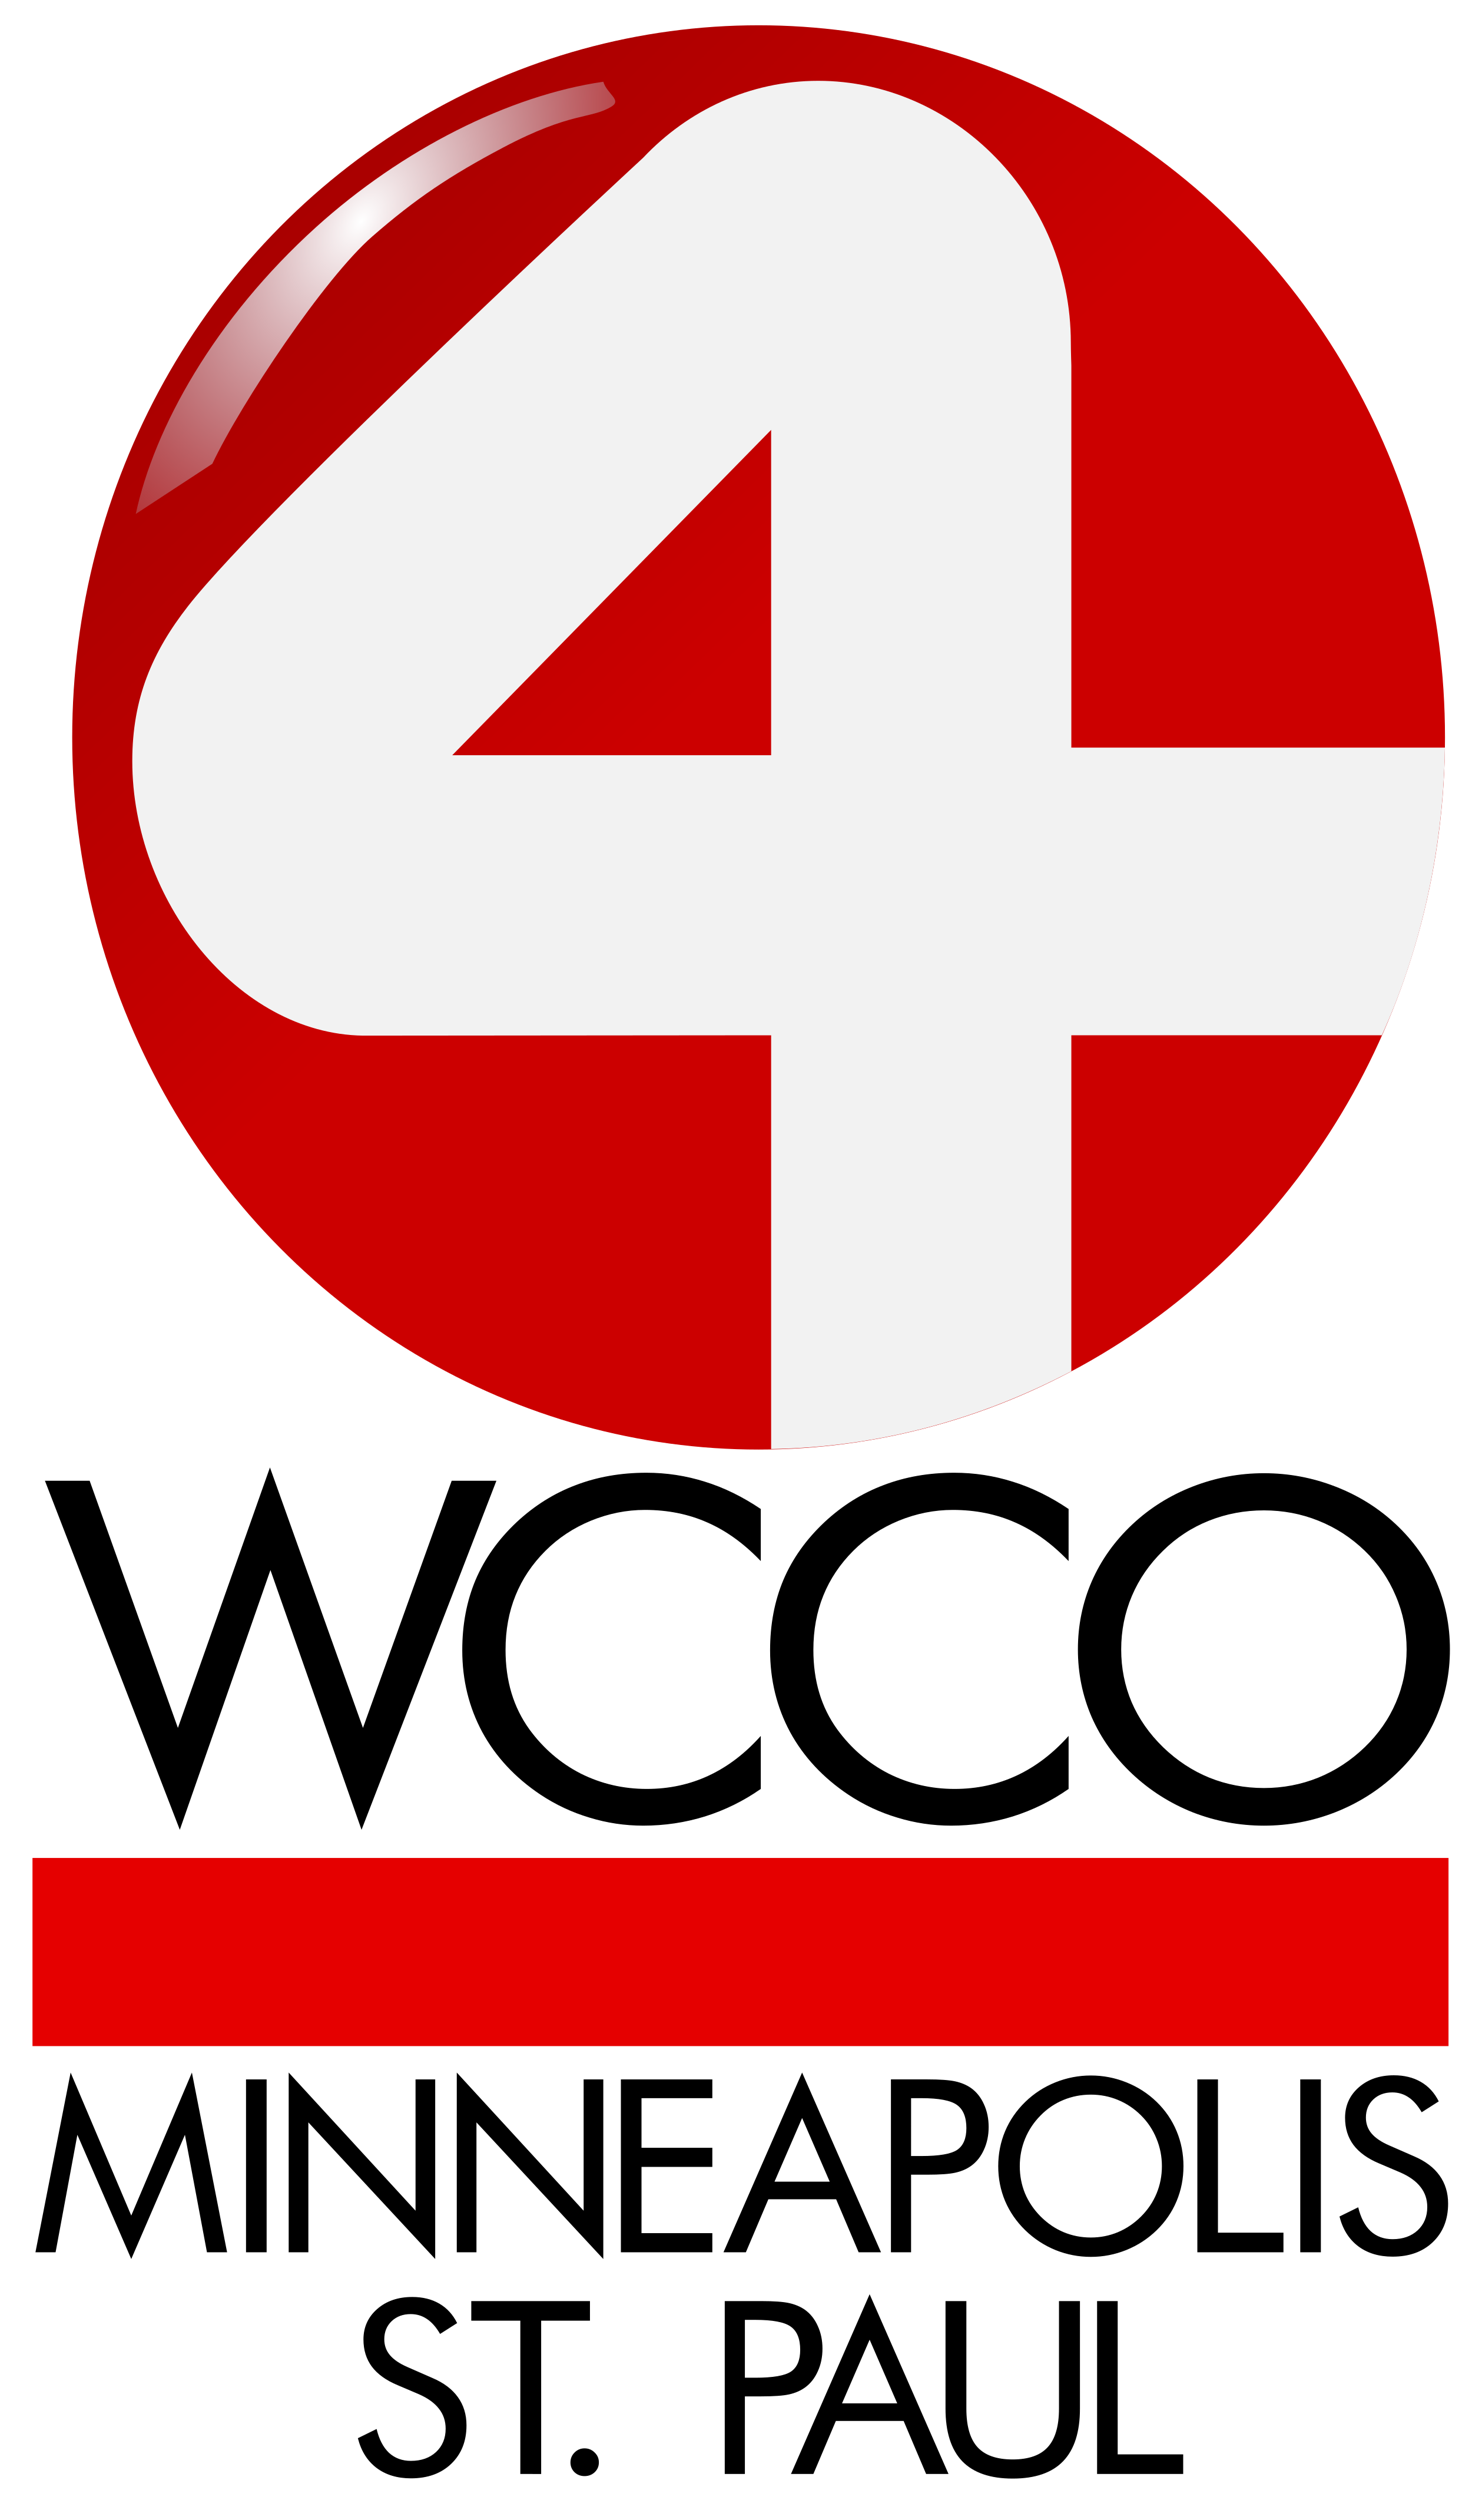
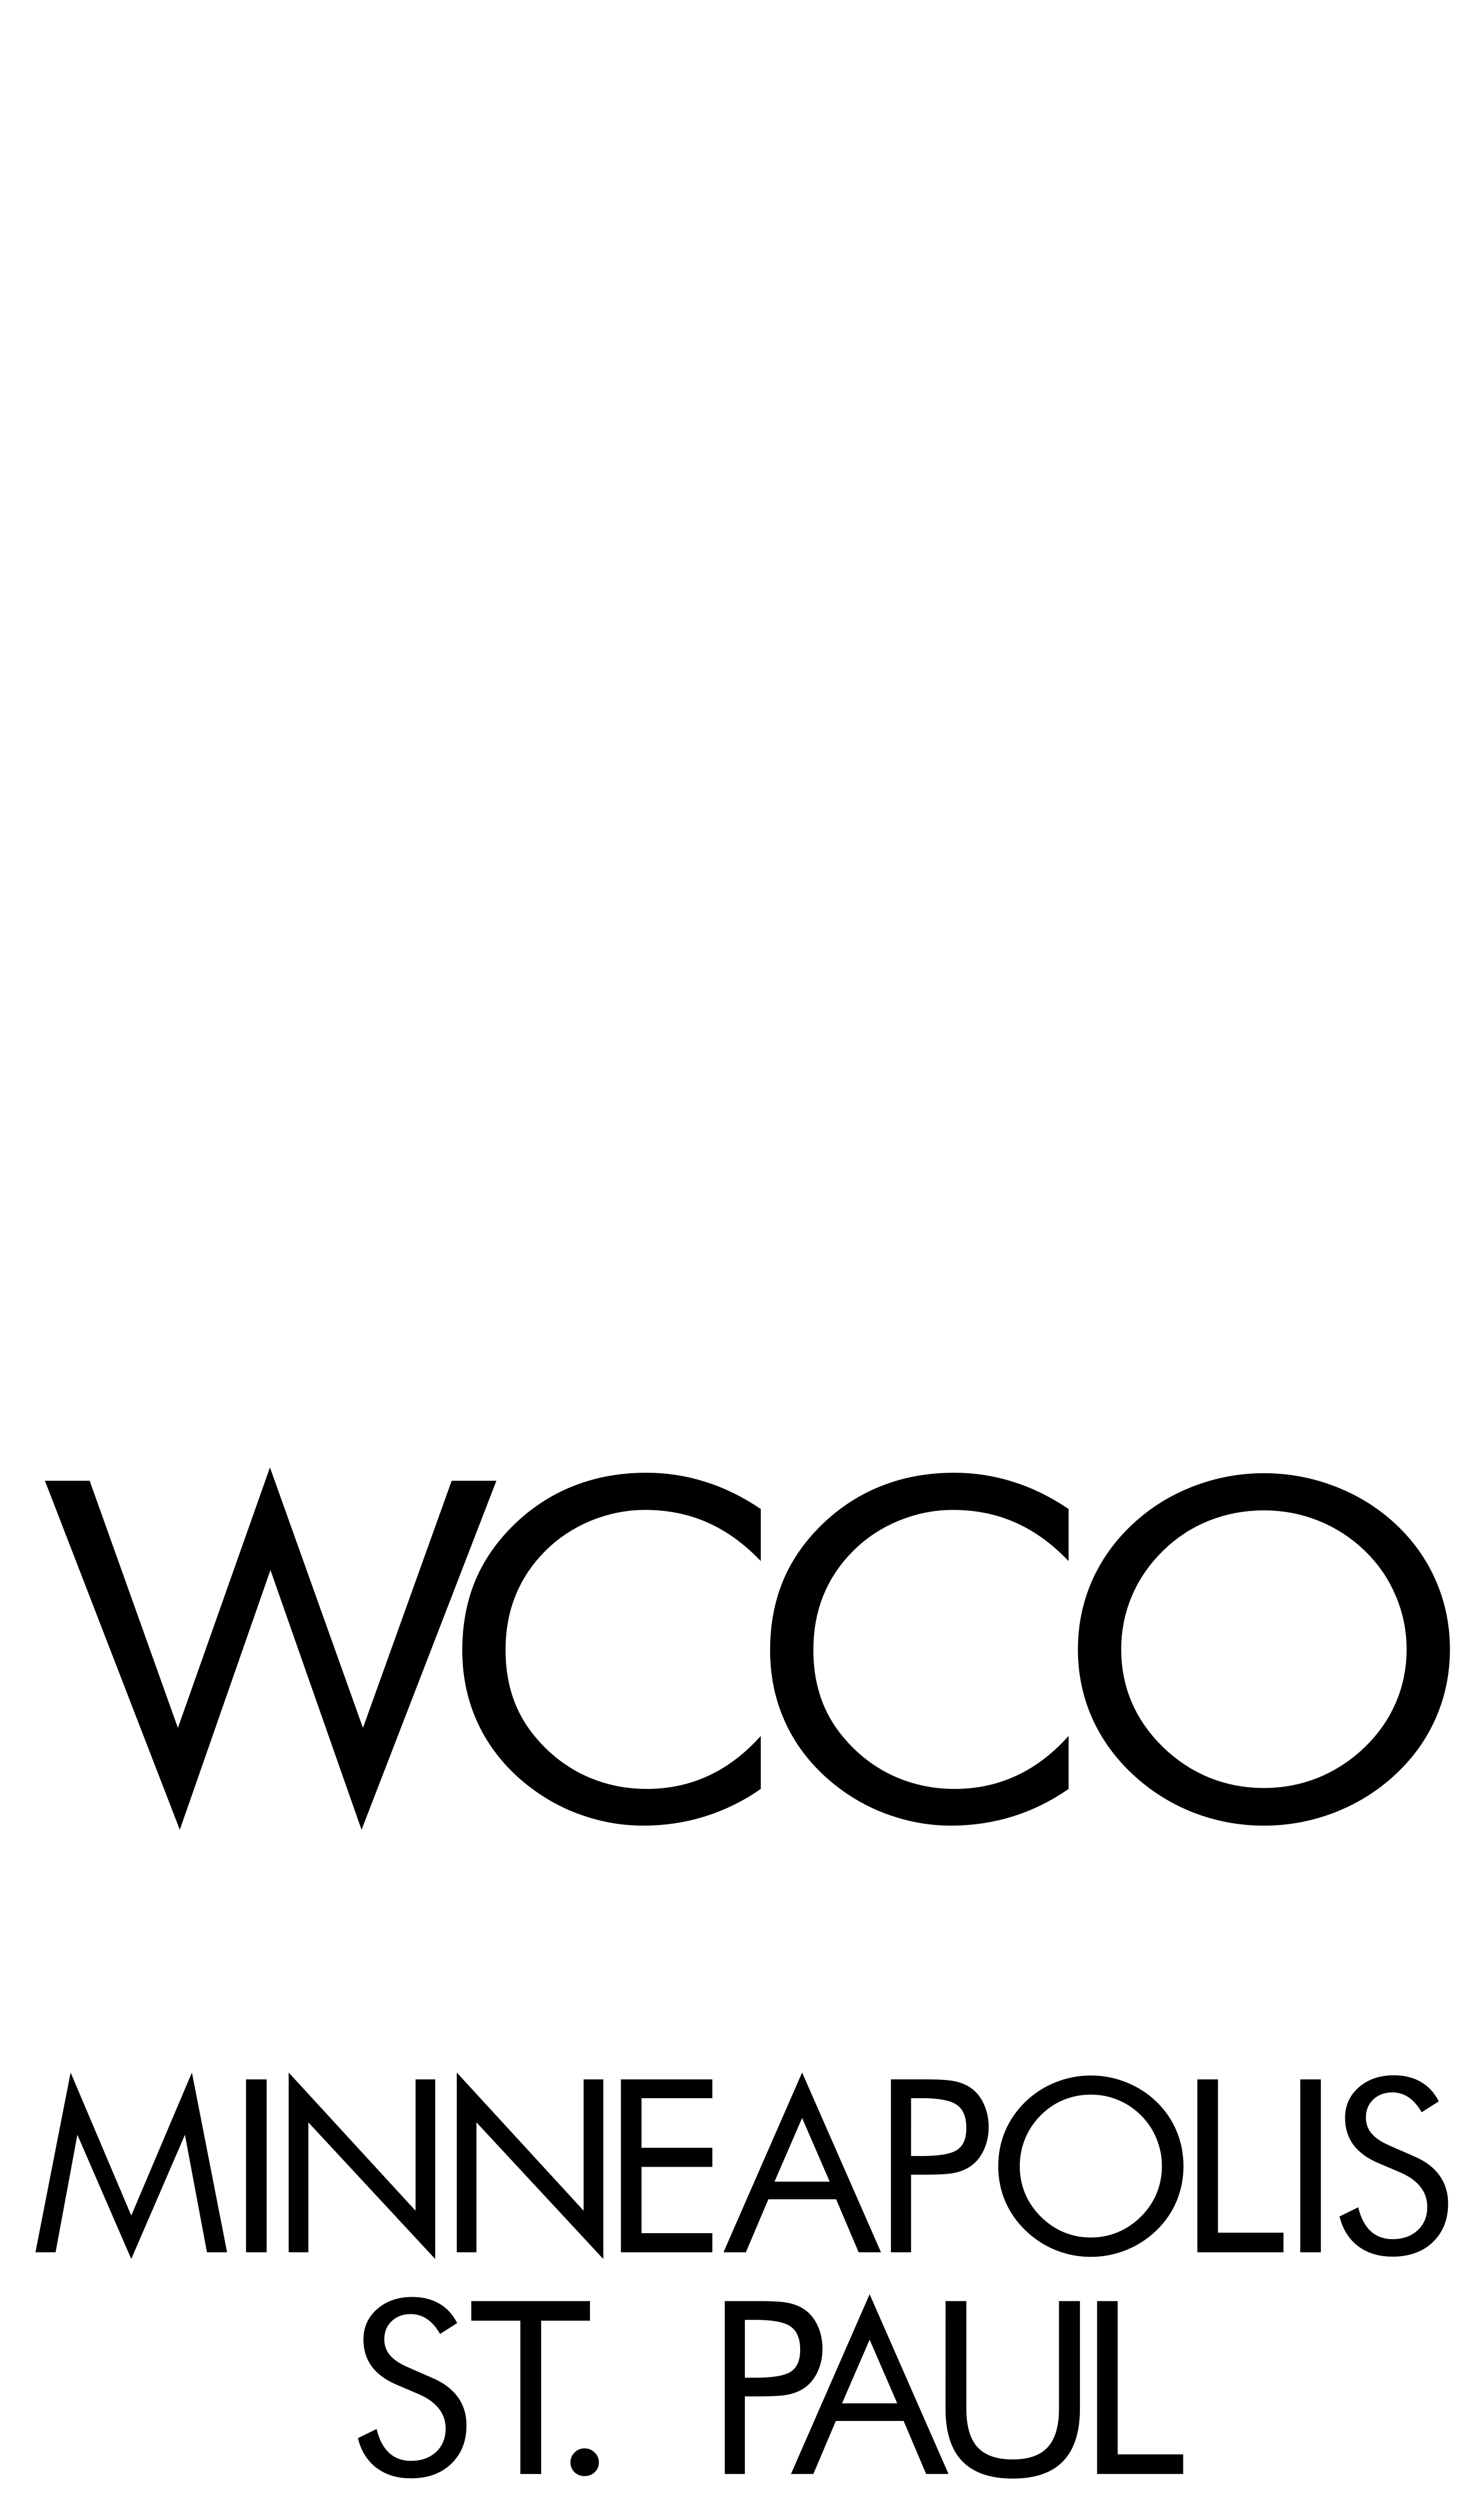
<svg xmlns="http://www.w3.org/2000/svg" xmlns:ns1="http://www.inkscape.org/namespaces/inkscape" xmlns:ns2="http://sodipodi.sourceforge.net/DTD/sodipodi-0.dtd" xmlns:xlink="http://www.w3.org/1999/xlink" width="215.784mm" height="366.291mm" viewBox="0 0 215.784 366.291" version="1.1" id="svg1" ns1:version="1.3.2 (091e20e, 2023-11-25, custom)" ns2:docname="WCCO-TV (1987).svg">
  <ns2:namedview id="namedview1" pagecolor="#ffffff" bordercolor="#000000" borderopacity="0.25" ns1:showpageshadow="2" ns1:pageopacity="0.0" ns1:pagecheckerboard="0" ns1:deskcolor="#d1d1d1" ns1:document-units="mm" ns1:zoom="0.4894542" ns1:cx="775.35344" ns1:cy="718.14687" ns1:window-width="1920" ns1:window-height="991" ns1:window-x="-9" ns1:window-y="-9" ns1:window-maximized="1" ns1:current-layer="layer1" />
  <defs id="defs1">
    <linearGradient id="linearGradient3" ns1:collect="always">
      <stop style="stop-color:#990000;stop-opacity:1;" offset="0" id="stop3" />
      <stop style="stop-color:#cc0000;stop-opacity:1;" offset="0.466" id="stop4" />
    </linearGradient>
    <radialGradient ns1:collect="always" xlink:href="#linearGradient36040" id="radialGradient36042-0" cx="776.707" cy="863.395" fx="776.707" fy="863.395" r="112.061" gradientTransform="matrix(-1.118,-0.84,1.311,-0.712,477.147,2195.431)" gradientUnits="userSpaceOnUse" />
    <linearGradient ns1:collect="always" id="linearGradient36040">
      <stop style="stop-color:#ffffff;stop-opacity:1" offset="0" id="stop36038" />
      <stop style="stop-color:#afd6e9;stop-opacity:0" offset="1" id="stop36036" />
    </linearGradient>
    <filter ns1:collect="always" style="color-interpolation-filters:sRGB" id="filter35926-1" x="-0.11" y="-0.16" width="1.219" height="1.32">
      <feGaussianBlur ns1:collect="always" stdDeviation="8.367" id="feGaussianBlur35928-1" />
    </filter>
    <linearGradient ns1:collect="always" xlink:href="#linearGradient3" id="linearGradient1" x1="6.093" y1="5.552" x2="206.522" y2="212.86" gradientUnits="userSpaceOnUse" gradientTransform="translate(4.763,3.704)" />
  </defs>
  <g ns1:label="Layer 1" ns1:groupmode="layer" id="layer1" transform="translate(0,-5.265)">
-     <ellipse style="clip-rule:evenodd;fill:url(#linearGradient1);fill-rule:evenodd;stroke-width:2.311;stroke-linejoin:round;stroke-miterlimit:1.414;paint-order:fill markers stroke" id="path8" cx="111.205" cy="113.316" rx="100.62" ry="104.347" />
-     <path d="m 157.05,156.961 v 49.226 c -13.278,6.989 -28.171,11.158 -44.008,11.398 V 156.961 l -59.823,0.051 c -18.488,-0.266 -33.829,-19.938 -33.829,-40.229 0,-9.23 2.952,-16.012 8.168,-22.696 C 39.058,79.351 94.293,28.368 94.293,28.368 100.856,21.412 109.929,17.106 119.945,17.106 c 20.007,0 37.03,17.18 37.03,38.342 0,1.139 0.075,3.379 0.075,3.379 V 114.809 h 54.764 c -0.253,16.395 -4.149,30.988 -9.25,42.152 z M 66.294,115.927 h 46.748 V 68.254 Z" style="clip-rule:evenodd;fill:#f2f2f2;fill-opacity:1;fill-rule:evenodd;stroke-width:0.544;stroke-linejoin:round;stroke-miterlimit:1.414" id="path4" ns2:nodetypes="cccccsscssccccccccc" />
-     <path id="path33489-2" style="clip-rule:evenodd;fill:url(#radialGradient36042-0);fill-opacity:1;fill-rule:evenodd;stroke:none;stroke-width:13.41;stroke-linejoin:round;stroke-miterlimit:4;stroke-dasharray:none;filter:url(#filter35926-1)" d="m 695.251,850.964 c -2.714,-3.203 -5.856,3.19 -11.452,5.944 3.831,32.812 25.456,65.112 58.264,87.023 38.965,25.978 86.558,34.713 124.876,31.013 L 846.241,953.128 C 819.051,949.912 765.253,934.674 747.752,922.358 731.8,911.133 722.303,901.437 710.958,885.454 696.376,864.91 700.444,857.094 695.251,850.964 Z" transform="matrix(-0.11,0.331,-0.41,0.023,514.995,-228.808)" ns2:nodetypes="sccccsss" />
    <path style="font-size:67.084px;font-family:Futura;-inkscape-font-specification:'Futura, Normal';fill:#000000;fill-rule:evenodd;stroke-width:7.959;paint-order:fill markers stroke;fill-opacity:1" d="m 6.588,222.237 h 6.555 l 12.936,36.211 13.494,-38.161 13.634,38.161 13.006,-36.211 h 6.555 L 52.999,273.377 39.644,235.316 26.359,273.377 Z M 111.523,234.005 c -2.441,-2.555 -5.044,-4.438 -7.811,-5.649 -2.766,-1.233 -5.823,-1.849 -9.171,-1.849 -2.697,0 -5.335,0.527 -7.915,1.58 -2.557,1.054 -4.777,2.522 -6.66,4.404 -1.953,1.95 -3.417,4.136 -4.393,6.556 -0.976,2.398 -1.464,5.055 -1.464,7.968 0,2.286 0.291,4.393 0.872,6.321 0.581,1.928 1.453,3.698 2.615,5.312 2.046,2.802 4.556,4.965 7.532,6.489 2.999,1.502 6.23,2.253 9.694,2.253 3.254,0 6.276,-0.65 9.066,-1.95 2.79,-1.3 5.335,-3.239 7.636,-5.817 v 7.767 c -2.534,1.771 -5.265,3.116 -8.194,4.035 -2.906,0.897 -5.916,1.345 -9.031,1.345 -2.697,0 -5.323,-0.392 -7.88,-1.177 -2.557,-0.762 -4.951,-1.883 -7.183,-3.362 -3.719,-2.488 -6.567,-5.548 -8.543,-9.179 -1.953,-3.631 -2.929,-7.621 -2.929,-11.969 0,-3.788 0.651,-7.229 1.953,-10.322 1.325,-3.116 3.336,-5.94 6.032,-8.473 2.604,-2.421 5.486,-4.225 8.647,-5.413 3.161,-1.21 6.613,-1.816 10.356,-1.816 2.952,0 5.811,0.437 8.578,1.311 2.766,0.852 5.498,2.185 8.194,4.001 z m 45.125,0 c -2.441,-2.555 -5.044,-4.438 -7.811,-5.649 -2.766,-1.233 -5.823,-1.849 -9.171,-1.849 -2.697,0 -5.335,0.527 -7.915,1.58 -2.557,1.054 -4.777,2.522 -6.66,4.404 -1.953,1.95 -3.417,4.136 -4.393,6.556 -0.976,2.398 -1.464,5.055 -1.464,7.968 0,2.286 0.291,4.393 0.872,6.321 0.581,1.928 1.453,3.698 2.615,5.312 2.046,2.802 4.556,4.965 7.532,6.489 2.999,1.502 6.23,2.253 9.694,2.253 3.254,0 6.276,-0.65 9.066,-1.95 2.79,-1.3 5.335,-3.239 7.636,-5.817 v 7.767 c -2.534,1.771 -5.265,3.116 -8.194,4.035 -2.906,0.897 -5.916,1.345 -9.031,1.345 -2.697,0 -5.323,-0.392 -7.88,-1.177 -2.557,-0.762 -4.951,-1.883 -7.183,-3.362 -3.719,-2.488 -6.567,-5.548 -8.543,-9.179 -1.953,-3.631 -2.929,-7.621 -2.929,-11.969 0,-3.788 0.651,-7.229 1.953,-10.322 1.325,-3.116 3.336,-5.94 6.032,-8.473 2.604,-2.421 5.486,-4.225 8.647,-5.413 3.161,-1.21 6.613,-1.816 10.356,-1.816 2.952,0 5.811,0.437 8.578,1.311 2.766,0.852 5.498,2.185 8.194,4.001 z m 28.632,33.252 c 2.79,0 5.44,-0.504 7.95,-1.513 2.534,-1.031 4.812,-2.522 6.834,-4.472 1.999,-1.928 3.522,-4.113 4.568,-6.556 1.046,-2.443 1.569,-5.032 1.569,-7.767 0,-2.757 -0.535,-5.38 -1.604,-7.868 -1.046,-2.488 -2.557,-4.685 -4.533,-6.59 -1.999,-1.928 -4.266,-3.396 -6.799,-4.404 -2.511,-1.009 -5.172,-1.513 -7.985,-1.513 -2.836,0 -5.521,0.504 -8.055,1.513 -2.534,1.009 -4.777,2.477 -6.73,4.404 -1.999,1.95 -3.522,4.158 -4.568,6.624 -1.046,2.466 -1.569,5.077 -1.569,7.834 0,2.735 0.511,5.312 1.534,7.733 1.046,2.421 2.58,4.617 4.603,6.59 2.046,1.972 4.312,3.463 6.799,4.472 2.511,1.009 5.172,1.513 7.985,1.513 z m 27.267,-20.308 c 0,3.519 -0.674,6.836 -2.022,9.952 -1.348,3.116 -3.313,5.884 -5.893,8.305 -2.58,2.421 -5.556,4.292 -8.926,5.615 -3.347,1.3 -6.823,1.95 -10.426,1.95 -3.603,0 -7.078,-0.65 -10.426,-1.95 -3.324,-1.322 -6.276,-3.194 -8.857,-5.615 -2.604,-2.443 -4.591,-5.223 -5.963,-8.338 -1.348,-3.116 -2.022,-6.422 -2.022,-9.918 0,-3.519 0.674,-6.836 2.022,-9.952 1.372,-3.138 3.359,-5.929 5.963,-8.372 2.557,-2.398 5.509,-4.248 8.857,-5.548 3.347,-1.3 6.823,-1.95 10.426,-1.95 3.626,0 7.113,0.65 10.461,1.95 3.371,1.3 6.335,3.149 8.892,5.548 2.58,2.421 4.545,5.2 5.893,8.338 1.348,3.116 2.022,6.444 2.022,9.986 z" id="text1" aria-label="WCCO" ns2:nodetypes="cccccccccccccscccssccsscccscccscccscccccscccssccsscccscccscccscccscssscscsscsscccsssscscccsccsscccs" />
-     <path id="rect1" style="fill:#e50000;fill-opacity:1;fill-rule:evenodd;stroke-width:2.883;paint-order:fill markers stroke" d="M 4.763,277.502 H 212.341 v 27.569 H 4.763 Z" />
    <g id="text2" style="font-size:25.4px;font-family:Futura;-inkscape-font-specification:'Futura, Normal';fill-rule:evenodd;stroke-width:2.883;paint-order:fill markers stroke" aria-label="MINNEAPOLIS&#10;ST. PAUL" transform="matrix(1.272,0,0,1.216,9.974,-74.75)">
      <path style="stroke-width:3.24" d="m 7.287,338.009 -6.211,-14.97 -2.512,14.159 h -2.32 l 4.054,-21.658 6.989,17.233 6.989,-17.233 4.054,21.658 H 16.01 L 13.471,323.039 Z m 13.225,-0.811 v -20.833 h 2.375 v 20.833 z m 4.917,0 v -21.658 l 14.619,16.649 v -15.824 h 2.266 v 21.644 L 27.696,321.544 v 15.653 z m 19.372,0 v -21.658 l 14.619,16.649 v -15.824 h 2.266 v 21.644 L 47.068,321.544 v 15.653 z m 18.914,0 v -20.833 h 10.538 v 2.263 h -8.163 v 5.977 h 8.163 v 2.305 h -8.163 v 7.983 h 8.163 v 2.305 z m 20.884,-16.18 -3.18,7.67 h 6.361 z m 0,-5.479 9.091,21.658 H 91.112 l -2.593,-6.389 H 80.71 L 78.117,337.198 h -2.58 z m 12.556,12.309 v 9.349 h -2.32 v -20.833 h 4.191 c 1.465,0 2.543,0.081 3.235,0.242 0.692,0.161 1.292,0.427 1.802,0.797 0.637,0.474 1.133,1.124 1.488,1.95 0.364,0.825 0.546,1.741 0.546,2.746 0,1.006 -0.182,1.921 -0.546,2.746 -0.355,0.825 -0.851,1.475 -1.488,1.95 -0.51,0.379 -1.11,0.65 -1.802,0.811 -0.682,0.161 -1.761,0.242 -3.235,0.242 h -0.669 z m 0,-2.248 h 1.201 c 2.038,0 3.408,-0.247 4.109,-0.74 0.71,-0.503 1.065,-1.376 1.065,-2.618 0,-1.328 -0.364,-2.263 -1.092,-2.803 -0.719,-0.541 -2.079,-0.811 -4.081,-0.811 H 97.157 Z m 20.719,9.819 c 1.092,0 2.129,-0.213 3.112,-0.64 0.992,-0.436 1.884,-1.067 2.675,-1.893 0.783,-0.816 1.379,-1.741 1.788,-2.775 0.409,-1.034 0.614,-2.13 0.614,-3.287 0,-1.167 -0.209,-2.277 -0.628,-3.33 -0.409,-1.053 -1.001,-1.983 -1.774,-2.789 -0.783,-0.816 -1.67,-1.437 -2.662,-1.864 -0.983,-0.427 -2.025,-0.64 -3.126,-0.64 -1.11,0 -2.161,0.213 -3.153,0.64 -0.992,0.427 -1.87,1.048 -2.634,1.864 -0.783,0.825 -1.379,1.76 -1.788,2.803 -0.409,1.044 -0.614,2.149 -0.614,3.316 0,1.157 0.2,2.248 0.601,3.273 0.41,1.025 1.01,1.954 1.802,2.789 0.801,0.835 1.688,1.466 2.662,1.893 0.983,0.427 2.025,0.64 3.126,0.64 z m 10.674,-8.595 c 0,1.489 -0.264,2.893 -0.792,4.212 -0.528,1.319 -1.297,2.49 -2.307,3.515 -1.01,1.025 -2.175,1.817 -3.494,2.376 -1.31,0.55 -2.671,0.825 -4.081,0.825 -1.41,0 -2.771,-0.275 -4.081,-0.825 -1.301,-0.56 -2.457,-1.352 -3.467,-2.376 -1.019,-1.034 -1.797,-2.21 -2.334,-3.529 -0.528,-1.319 -0.792,-2.718 -0.792,-4.198 0,-1.489 0.264,-2.893 0.792,-4.212 0.537,-1.328 1.315,-2.509 2.334,-3.543 1.001,-1.015 2.157,-1.798 3.467,-2.348 1.31,-0.55 2.671,-0.825 4.081,-0.825 1.42,0 2.785,0.275 4.095,0.825 1.319,0.55 2.48,1.333 3.481,2.348 1.01,1.025 1.779,2.201 2.307,3.529 0.528,1.319 0.792,2.727 0.792,4.226 z m 1.6,10.374 v -20.833 h 2.375 v 18.471 h 7.548 v 2.362 z m 11.86,0 v -20.833 h 2.375 v 20.833 z m 13.108,-11.569 c 1.301,0.579 2.28,1.347 2.935,2.305 0.664,0.958 0.996,2.092 0.996,3.401 0,1.916 -0.587,3.463 -1.761,4.639 -1.165,1.167 -2.712,1.75 -4.641,1.75 -1.574,0 -2.894,-0.417 -3.958,-1.252 -1.065,-0.844 -1.784,-2.04 -2.157,-3.586 l 2.157,-1.11 c 0.291,1.262 0.769,2.22 1.433,2.875 0.673,0.645 1.515,0.968 2.525,0.968 1.192,0 2.157,-0.356 2.894,-1.067 0.737,-0.721 1.106,-1.655 1.106,-2.803 0,-0.93 -0.259,-1.736 -0.778,-2.419 -0.51,-0.693 -1.283,-1.276 -2.32,-1.75 l -2.43,-1.081 c -1.329,-0.579 -2.32,-1.323 -2.976,-2.234 -0.646,-0.911 -0.969,-2.002 -0.969,-3.273 0,-1.48 0.528,-2.704 1.583,-3.671 1.056,-0.968 2.402,-1.451 4.04,-1.451 1.201,0 2.239,0.266 3.112,0.797 0.883,0.531 1.57,1.314 2.061,2.348 l -1.966,1.309 c -0.446,-0.806 -0.946,-1.404 -1.501,-1.793 -0.555,-0.398 -1.183,-0.598 -1.884,-0.598 -0.892,0 -1.624,0.285 -2.198,0.854 -0.564,0.569 -0.846,1.295 -0.846,2.177 0,0.74 0.218,1.38 0.655,1.921 0.437,0.541 1.115,1.02 2.034,1.437 z" id="path2" ns2:nodetypes="cccccccccccccccccccccccccccccccccccccccccccccccccccccccccccccccssccscscscccscscsccscssscscsscsscccsssscscccsccsscccsccccccccccccccscsccccscsccccsssccccscsscc" />
      <path style="stroke-width:3.24" d="m 41.989,352.343 c 1.301,0.579 2.28,1.347 2.935,2.305 0.664,0.958 0.996,2.092 0.996,3.401 0,1.916 -0.587,3.463 -1.761,4.639 -1.165,1.167 -2.712,1.75 -4.641,1.75 -1.574,0 -2.894,-0.417 -3.958,-1.252 -1.065,-0.844 -1.784,-2.04 -2.157,-3.586 l 2.157,-1.11 c 0.291,1.262 0.769,2.22 1.433,2.875 0.673,0.645 1.515,0.968 2.525,0.968 1.192,0 2.157,-0.356 2.894,-1.067 0.737,-0.721 1.106,-1.655 1.106,-2.803 0,-0.93 -0.259,-1.736 -0.778,-2.419 -0.51,-0.693 -1.283,-1.276 -2.32,-1.75 l -2.43,-1.082 c -1.329,-0.579 -2.32,-1.323 -2.976,-2.234 -0.646,-0.911 -0.969,-2.002 -0.969,-3.273 0,-1.48 0.528,-2.704 1.583,-3.671 1.056,-0.968 2.402,-1.451 4.04,-1.451 1.201,0 2.239,0.266 3.112,0.797 0.883,0.531 1.57,1.314 2.061,2.348 l -1.966,1.309 c -0.446,-0.806 -0.946,-1.404 -1.501,-1.793 -0.555,-0.398 -1.183,-0.598 -1.884,-0.598 -0.892,0 -1.624,0.285 -2.198,0.854 -0.564,0.569 -0.846,1.295 -0.846,2.177 0,0.74 0.218,1.38 0.655,1.921 0.437,0.541 1.115,1.02 2.034,1.437 z M 52.123,363.912 V 345.442 H 46.472 v -2.362 h 13.677 v 2.362 h -5.624 v 18.471 z m 5.778,-1.395 c 0,-0.465 0.159,-0.863 0.478,-1.195 0.318,-0.332 0.701,-0.498 1.147,-0.498 0.455,0 0.842,0.166 1.16,0.498 0.328,0.323 0.491,0.721 0.491,1.195 0,0.465 -0.159,0.859 -0.478,1.181 -0.318,0.313 -0.71,0.47 -1.174,0.47 -0.455,0 -0.842,-0.157 -1.16,-0.47 -0.309,-0.323 -0.464,-0.716 -0.464,-1.181 z m 20.102,-7.955 v 9.349 h -2.32 v -20.833 h 4.191 c 1.465,0 2.543,0.081 3.235,0.242 0.692,0.161 1.292,0.427 1.802,0.797 0.637,0.474 1.133,1.124 1.488,1.95 0.364,0.825 0.546,1.741 0.546,2.746 0,1.006 -0.182,1.921 -0.546,2.746 -0.355,0.825 -0.851,1.475 -1.488,1.95 -0.51,0.379 -1.11,0.65 -1.802,0.811 -0.682,0.161 -1.761,0.242 -3.235,0.242 h -0.669 z m 0,-2.248 h 1.201 c 2.038,0 3.408,-0.247 4.109,-0.74 0.71,-0.503 1.065,-1.376 1.065,-2.618 0,-1.328 -0.364,-2.263 -1.092,-2.803 -0.719,-0.541 -2.079,-0.811 -4.081,-0.811 h -1.201 z m 14.376,-4.582 -3.18,7.67 h 6.361 z m 0,-5.479 9.091,21.658 h -2.58 l -2.593,-6.389 h -7.808 l -2.593,6.389 h -2.58 z m 8.747,0.825 h 2.402 v 12.964 c 0,2.106 0.428,3.652 1.283,4.639 0.864,0.987 2.216,1.48 4.054,1.48 1.838,0 3.185,-0.493 4.04,-1.48 0.865,-0.987 1.297,-2.533 1.297,-4.639 v -12.964 h 2.416 v 12.964 c 0,2.818 -0.646,4.928 -1.938,6.332 -1.283,1.395 -3.221,2.092 -5.815,2.092 -2.584,0 -4.523,-0.697 -5.815,-2.092 -1.283,-1.404 -1.925,-3.515 -1.925,-6.332 z m 17.467,20.833 v -20.833 h 2.375 v 18.471 h 7.548 v 2.362 z" id="path3" ns2:nodetypes="ccscsccccscsccccsssccccscsscccccccccccssscscscsccccssccscscscccscscsccccccccccccccccscscsccscscscccccccc" />
    </g>
  </g>
</svg>